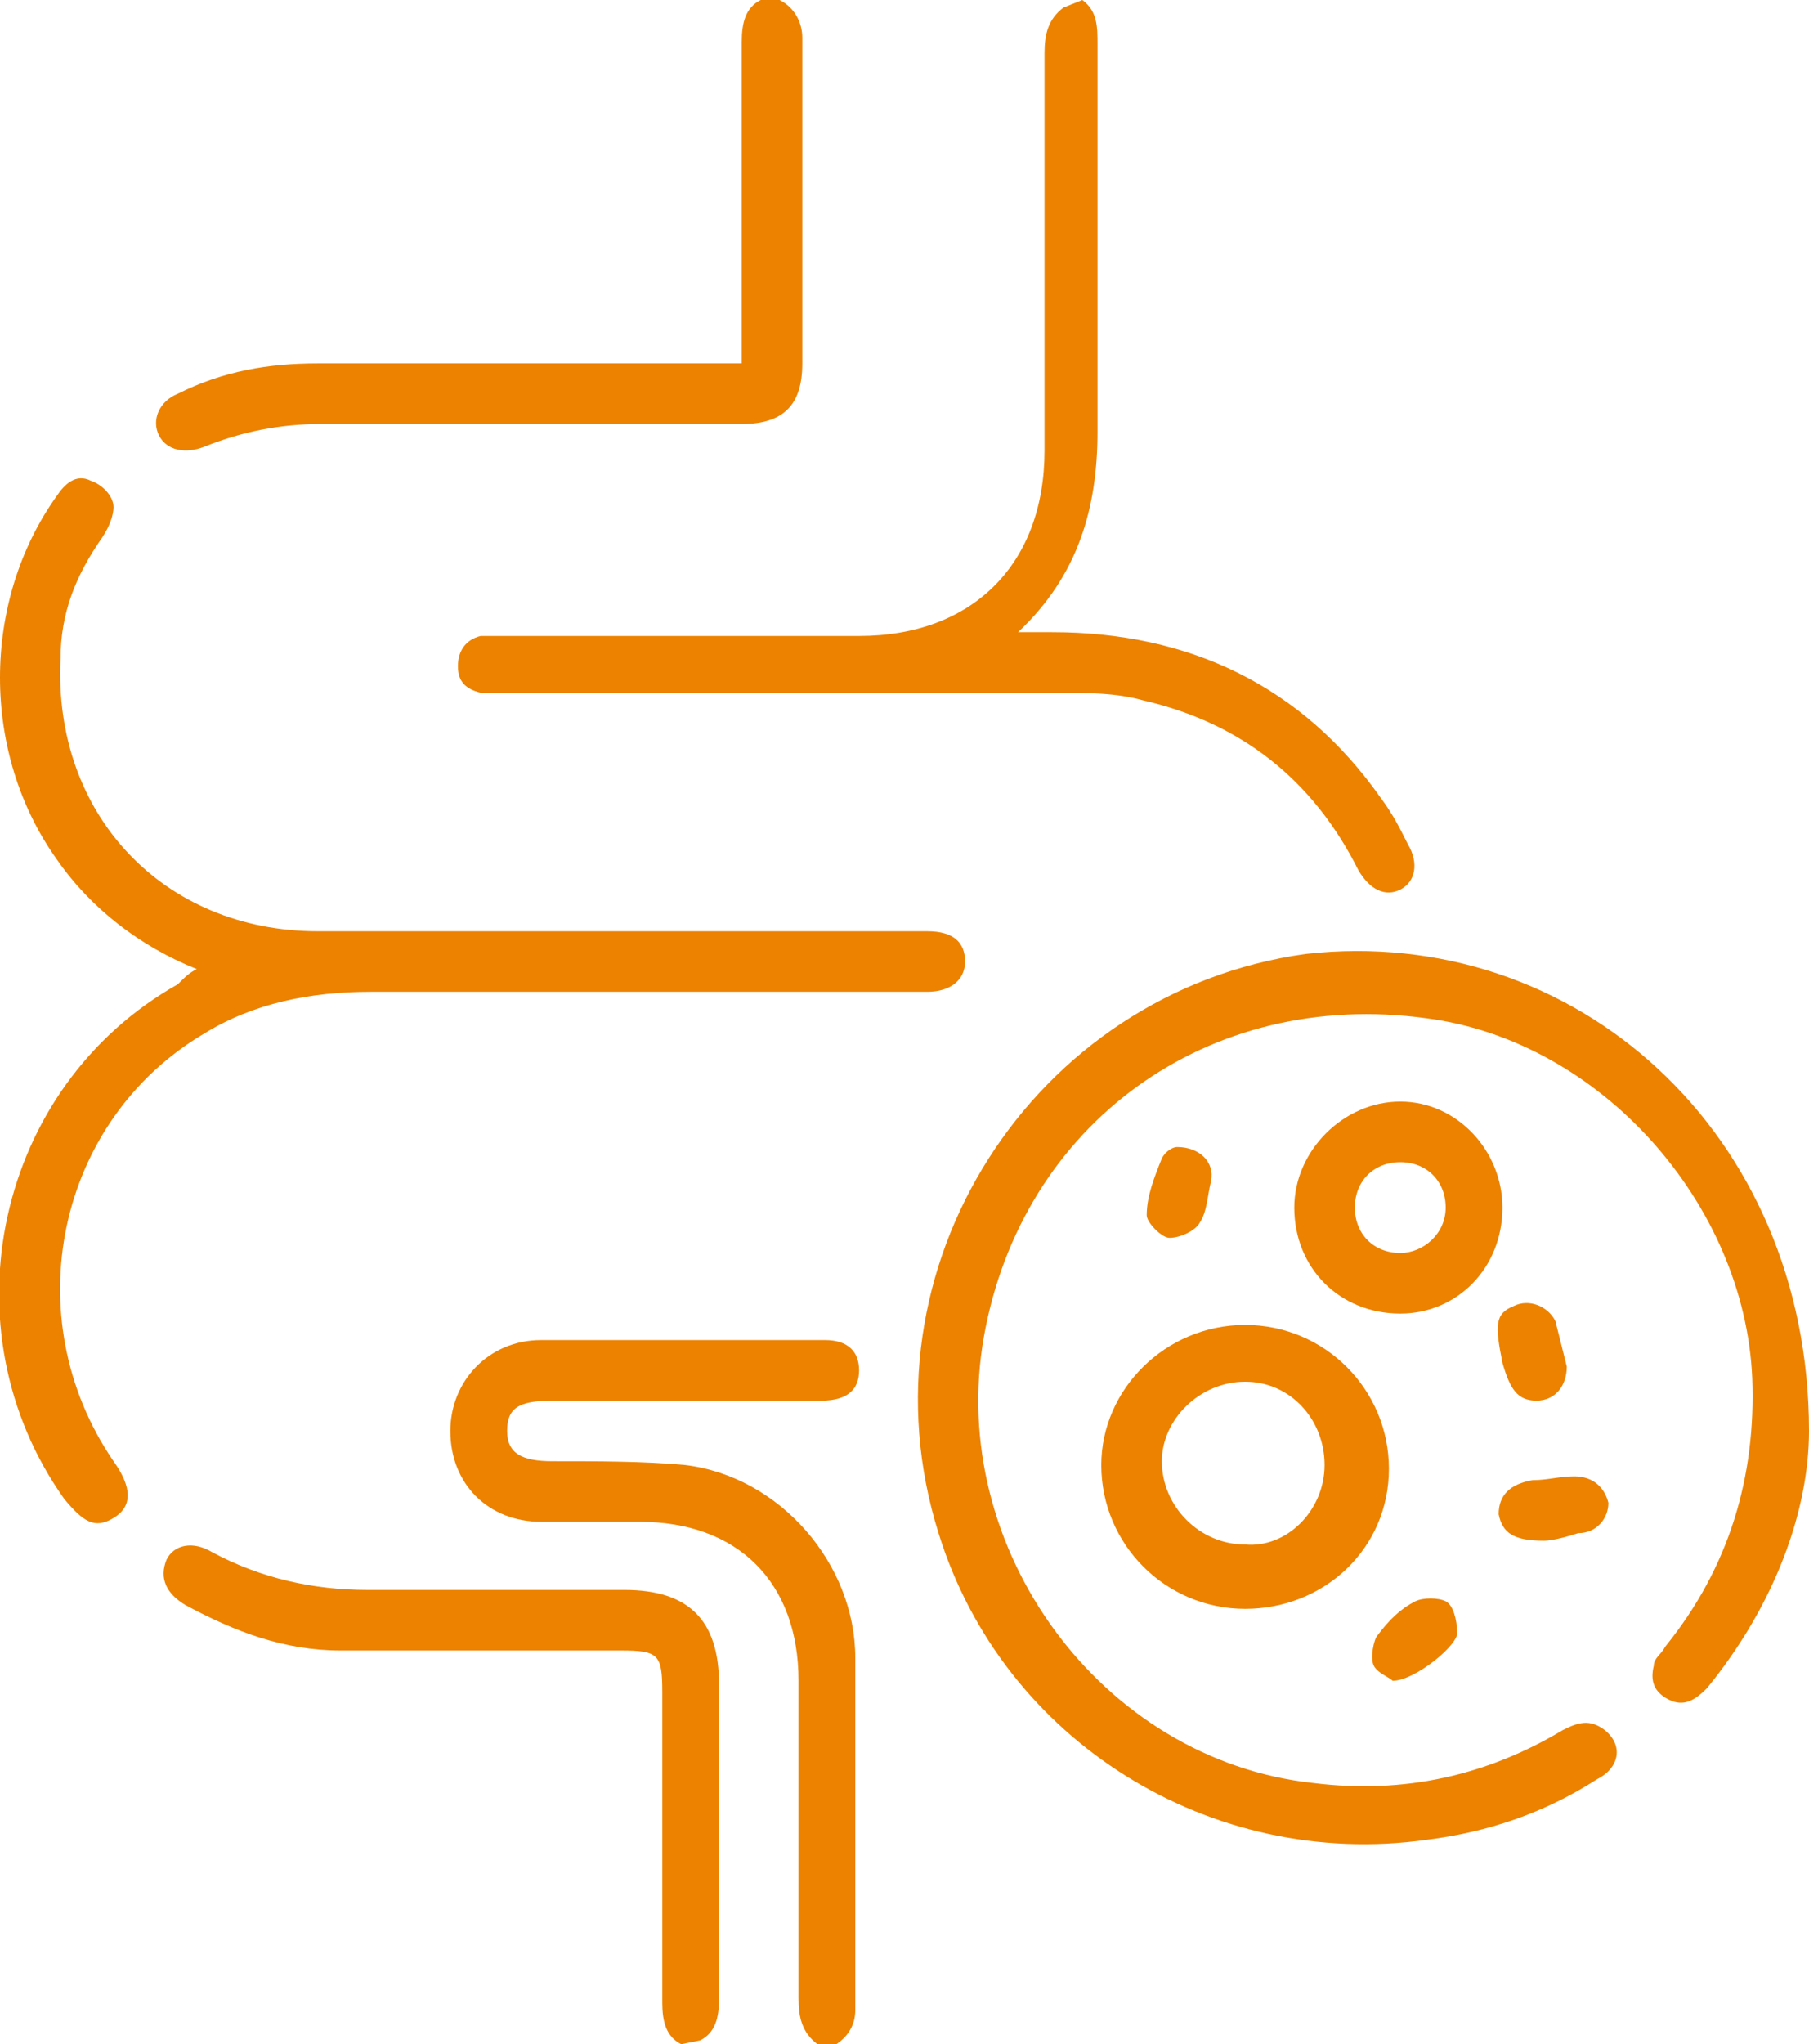
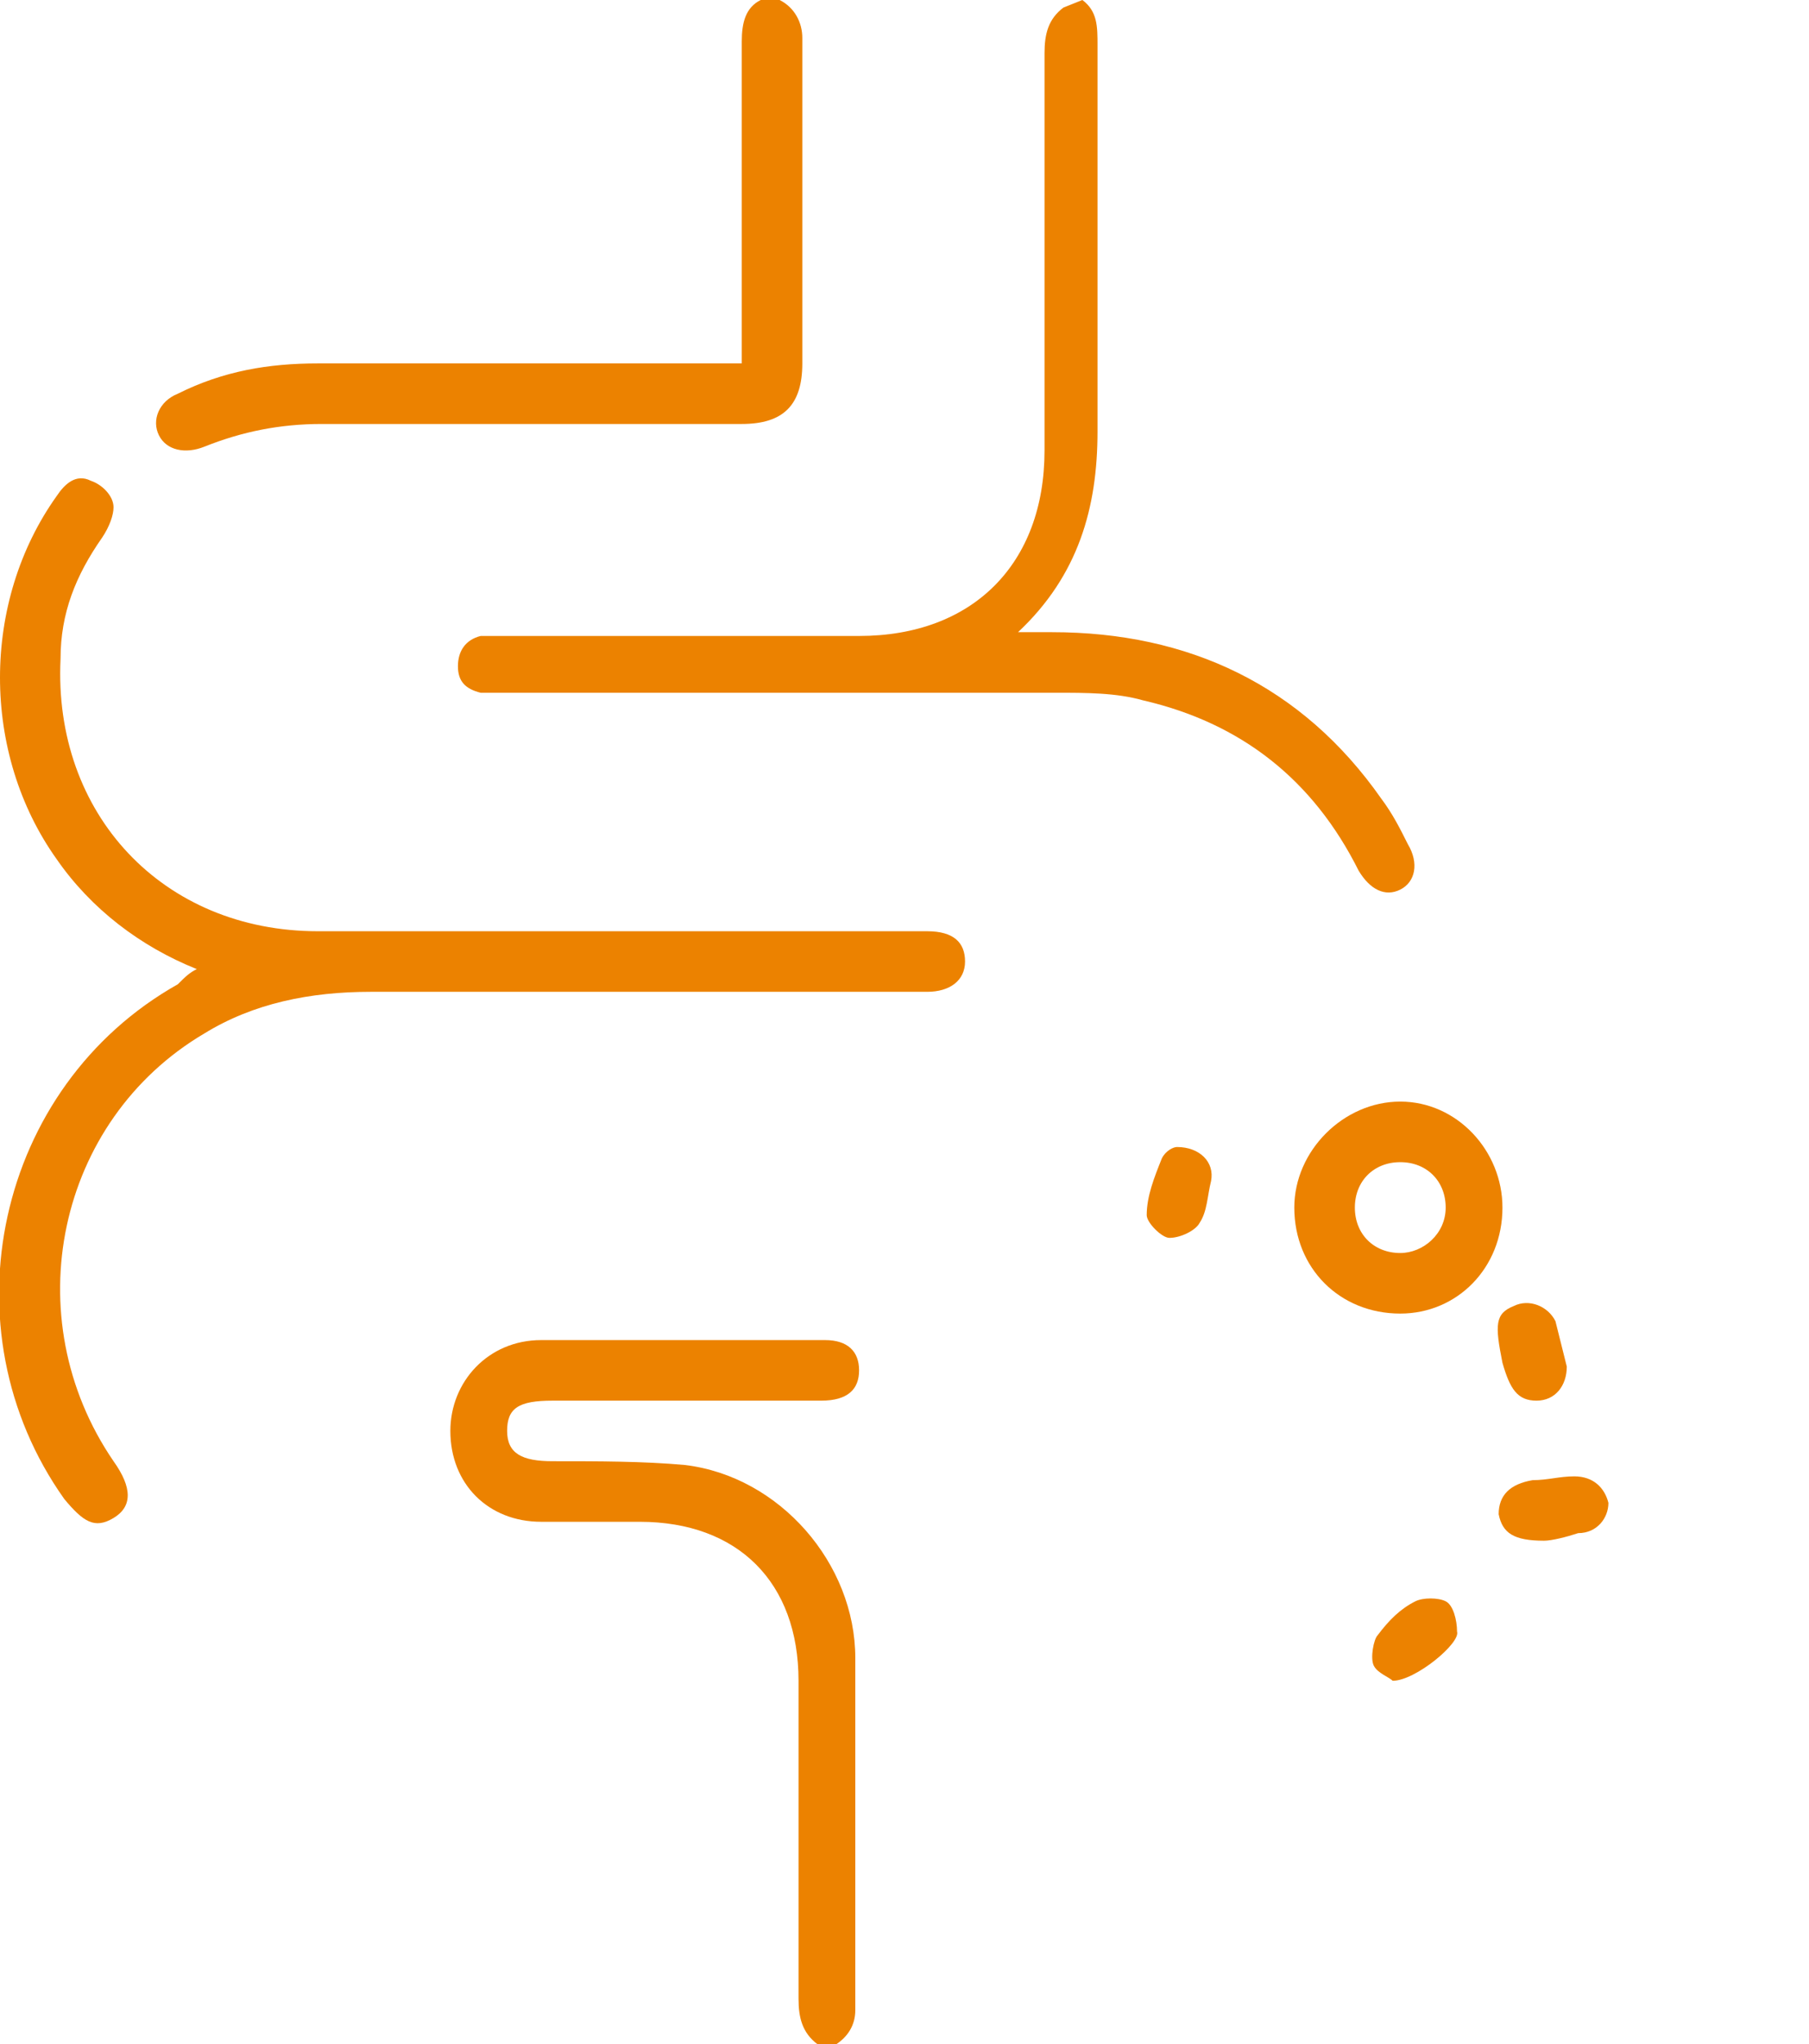
<svg xmlns="http://www.w3.org/2000/svg" version="1.1" id="_レイヤー_2" x="0px" y="0px" viewBox="0 0 47.8 54" style="enable-background:new 0 0 47.8 54;" xml:space="preserve">
  <style type="text/css">
	.st0{fill:#EC8200;}
</style>
  <g id="_レイヤー_2-2">
    <g>
      <path class="st0" d="M28.6,0C29,0.3,29,0.7,29,1.2c0,3.4,0,6.8,0,10.2c0,2-0.5,3.8-2.1,5.3c0.4,0,0.6,0,0.9,0    c3.6,0,6.6,1.4,8.7,4.4c0.3,0.4,0.5,0.8,0.7,1.2c0.3,0.5,0.2,1-0.2,1.2s-0.8,0-1.1-0.5c-1.2-2.4-3.1-3.9-5.7-4.5    c-0.7-0.2-1.5-0.2-2.3-0.2c-4.9,0-9.7,0-14.6,0c-0.2,0-0.4,0-0.6,0c-0.4-0.1-0.6-0.3-0.6-0.7c0-0.4,0.2-0.7,0.6-0.8    c0.2,0,0.4,0,0.7,0c3.1,0,6.2,0,9.3,0c3,0,4.9-1.9,4.9-4.9c0-3.5,0-7,0-10.5c0-0.5,0.1-0.9,0.5-1.2L28.6,0L28.6,0z" />
      <path class="st0" d="M21.6,54c-0.4-0.3-0.5-0.7-0.5-1.2c0-2.8,0-5.6,0-8.4c0-2.6-1.6-4.2-4.2-4.2c-0.9,0-1.8,0-2.6,0    c-1.4,0-2.4-1-2.4-2.4c0-1.3,1-2.4,2.4-2.4c2.5,0,5,0,7.5,0c0.6,0,0.9,0.3,0.9,0.8c0,0.5-0.3,0.8-1,0.8c-2.4,0-4.7,0-7.1,0    c-0.9,0-1.2,0.2-1.2,0.8s0.4,0.8,1.2,0.8c1.2,0,2.4,0,3.5,0.1c2.5,0.3,4.5,2.6,4.5,5.1c0,3.1,0,6.2,0,9.3c0,0.4-0.2,0.7-0.5,0.9    L21.6,54L21.6,54z" />
      <path class="st0" d="M20.6,0c0.4,0.2,0.6,0.6,0.6,1c0,2.9,0,5.8,0,8.6c0,1.1-0.5,1.6-1.6,1.6c-3.7,0-7.4,0-11.1,0    c-1.1,0-2.1,0.2-3.1,0.6c-0.5,0.2-1,0.1-1.2-0.3c-0.2-0.4,0-0.9,0.5-1.1c1.2-0.6,2.4-0.8,3.7-0.8c3.5,0,7,0,10.5,0    c0.2,0,0.4,0,0.7,0c0-0.2,0-0.4,0-0.6c0-2.6,0-5.3,0-7.9c0-0.5,0.1-0.9,0.5-1.1L20.6,0L20.6,0z" />
-       <path class="st0" d="M18,54c-0.4-0.2-0.5-0.6-0.5-1.1c0-2.7,0-5.5,0-8.2c0-1-0.1-1.1-1.1-1.1c-2.5,0-4.9,0-7.4,0    c-1.5,0-2.8-0.5-4.1-1.2c-0.5-0.3-0.7-0.7-0.5-1.2c0.2-0.4,0.7-0.5,1.2-0.2c1.3,0.7,2.7,1,4.1,1c2.3,0,4.5,0,6.8,0    c1.7,0,2.5,0.8,2.5,2.5c0,2.8,0,5.5,0,8.3c0,0.5-0.1,0.9-0.5,1.1L18,54L18,54z" />
-       <path class="st0" d="M47.8,37.8c0,2.1-0.9,4.6-2.7,6.8c-0.3,0.3-0.6,0.5-1,0.3c-0.4-0.2-0.5-0.5-0.4-0.9c0-0.2,0.2-0.3,0.3-0.5    c1.7-2.1,2.4-4.5,2.3-7.1c-0.2-4.6-4-8.9-8.6-9.5C31.9,26.1,27,29.7,26,35.3c-1,5.6,3.1,11.2,8.7,11.8c2.4,0.3,4.6-0.2,6.6-1.4    c0.4-0.2,0.7-0.3,1.1,0c0.5,0.4,0.4,1-0.2,1.3c-1.4,0.9-2.9,1.4-4.5,1.6c-5.7,0.8-11.2-2.6-12.9-8.1c-2.2-7,2.5-14.3,9.7-15.3    C41.6,24.4,47.8,29.9,47.8,37.8L47.8,37.8z" />
      <path class="st0" d="M5.2,25.6c-1.5-0.6-2.8-1.6-3.7-2.9c-2-2.8-2-6.8,0-9.6c0.2-0.3,0.5-0.6,0.9-0.4C2.7,12.8,3,13.1,3,13.4    c0,0.2-0.1,0.5-0.3,0.8c-0.7,1-1.1,2-1.1,3.2c-0.2,4.1,2.7,7.2,6.8,7.2c3.9,0,7.8,0,11.7,0c1.5,0,3,0,4.4,0c0.7,0,1,0.3,1,0.8    c0,0.5-0.4,0.8-1,0.8c-4.9,0-9.8,0-14.7,0c-1.6,0-3.1,0.3-4.4,1.1C1.5,29.6,0.4,34.8,3,38.6c0.5,0.7,0.5,1.2,0,1.5    c-0.5,0.3-0.8,0.1-1.3-0.5c-3.2-4.5-1.8-10.9,3-13.6C4.9,25.8,5,25.7,5.2,25.6L5.2,25.6z" />
-       <path class="st0" d="M29.1,38.7c0-2,1.7-3.7,3.8-3.7c2.1,0,3.8,1.7,3.8,3.8c0,2.1-1.7,3.7-3.8,3.7C30.8,42.5,29.1,40.8,29.1,38.7z     M35,38.7c0-1.2-0.9-2.2-2.1-2.2c-1.2,0-2.2,1-2.2,2.1c0,1.2,1,2.2,2.2,2.2C34,40.9,35,39.9,35,38.7L35,38.7z" />
      <path class="st0" d="M39.7,31.9c0,1.6-1.2,2.8-2.7,2.8c-1.6,0-2.8-1.2-2.8-2.8c0-1.5,1.3-2.8,2.8-2.8    C38.5,29.1,39.7,30.4,39.7,31.9L39.7,31.9z M38.2,31.9c0-0.7-0.5-1.2-1.2-1.2c-0.7,0-1.2,0.5-1.2,1.2c0,0.7,0.5,1.2,1.2,1.2    C37.6,33.1,38.2,32.6,38.2,31.9L38.2,31.9z" />
      <path class="st0" d="M40.8,40.7c-0.8,0-1.1-0.2-1.2-0.7c0-0.5,0.3-0.8,0.9-0.9c0.4,0,0.7-0.1,1.1-0.1c0.5,0,0.8,0.3,0.9,0.7    c0,0.4-0.3,0.8-0.8,0.8C41.4,40.6,41,40.7,40.8,40.7z" />
      <path class="st0" d="M36.8,44.4c-0.1-0.1-0.4-0.2-0.5-0.4c-0.1-0.2,0-0.7,0.1-0.8c0.3-0.4,0.6-0.7,1-0.9c0.2-0.1,0.6-0.1,0.8,0    c0.2,0.1,0.3,0.5,0.3,0.8C38.6,43.4,37.4,44.4,36.8,44.4z" />
-       <path class="st0" d="M40.6,37c-0.5,0-0.7-0.3-0.9-1c-0.2-1-0.2-1.3,0.3-1.5c0.4-0.2,0.9,0,1.1,0.4c0.1,0.4,0.2,0.8,0.3,1.2    C41.4,36.6,41.1,37,40.6,37L40.6,37z" />
+       <path class="st0" d="M40.6,37c-0.5,0-0.7-0.3-0.9-1c-0.2-1-0.2-1.3,0.3-1.5c0.4-0.2,0.9,0,1.1,0.4c0.1,0.4,0.2,0.8,0.3,1.2    C41.4,36.6,41.1,37,40.6,37L40.6,37" />
      <path class="st0" d="M31.1,30.3c0.6,0,1,0.4,0.9,0.9c-0.1,0.4-0.1,0.8-0.3,1.1c-0.1,0.2-0.5,0.4-0.8,0.4c-0.2,0-0.6-0.4-0.6-0.6    c0-0.5,0.2-1,0.4-1.5C30.8,30.4,31,30.3,31.1,30.3L31.1,30.3z" />
    </g>
  </g>
</svg>